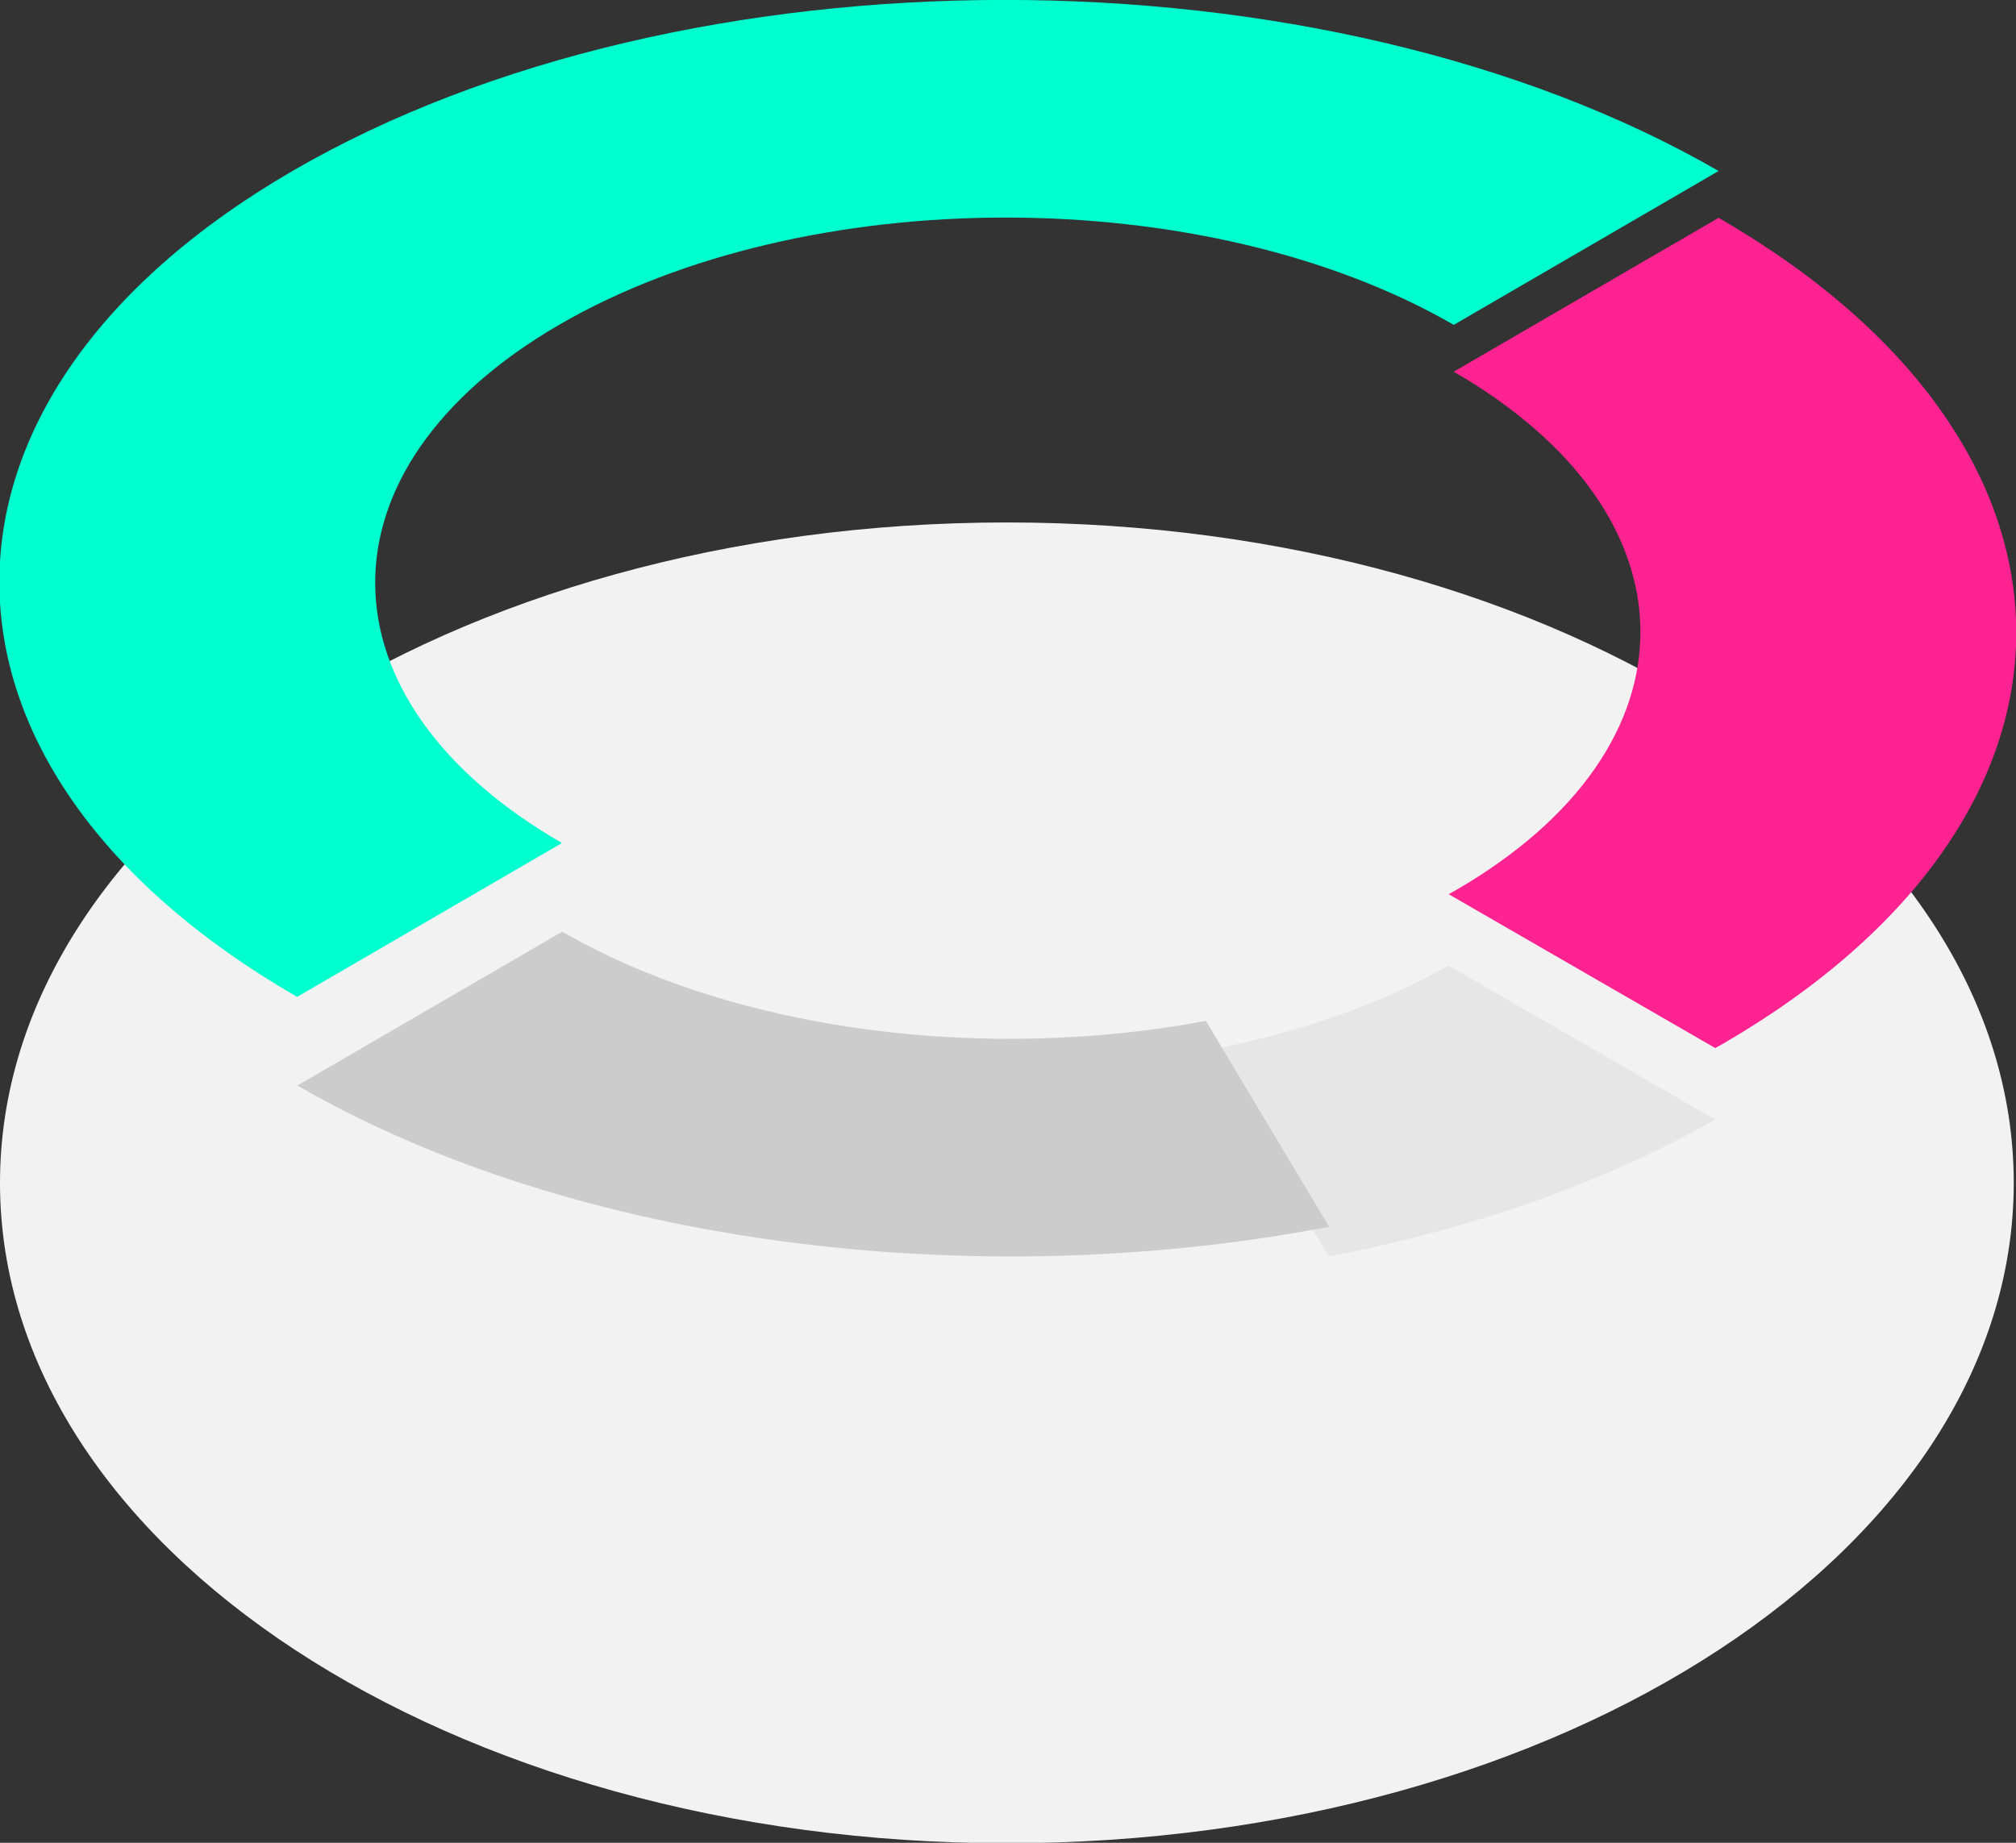
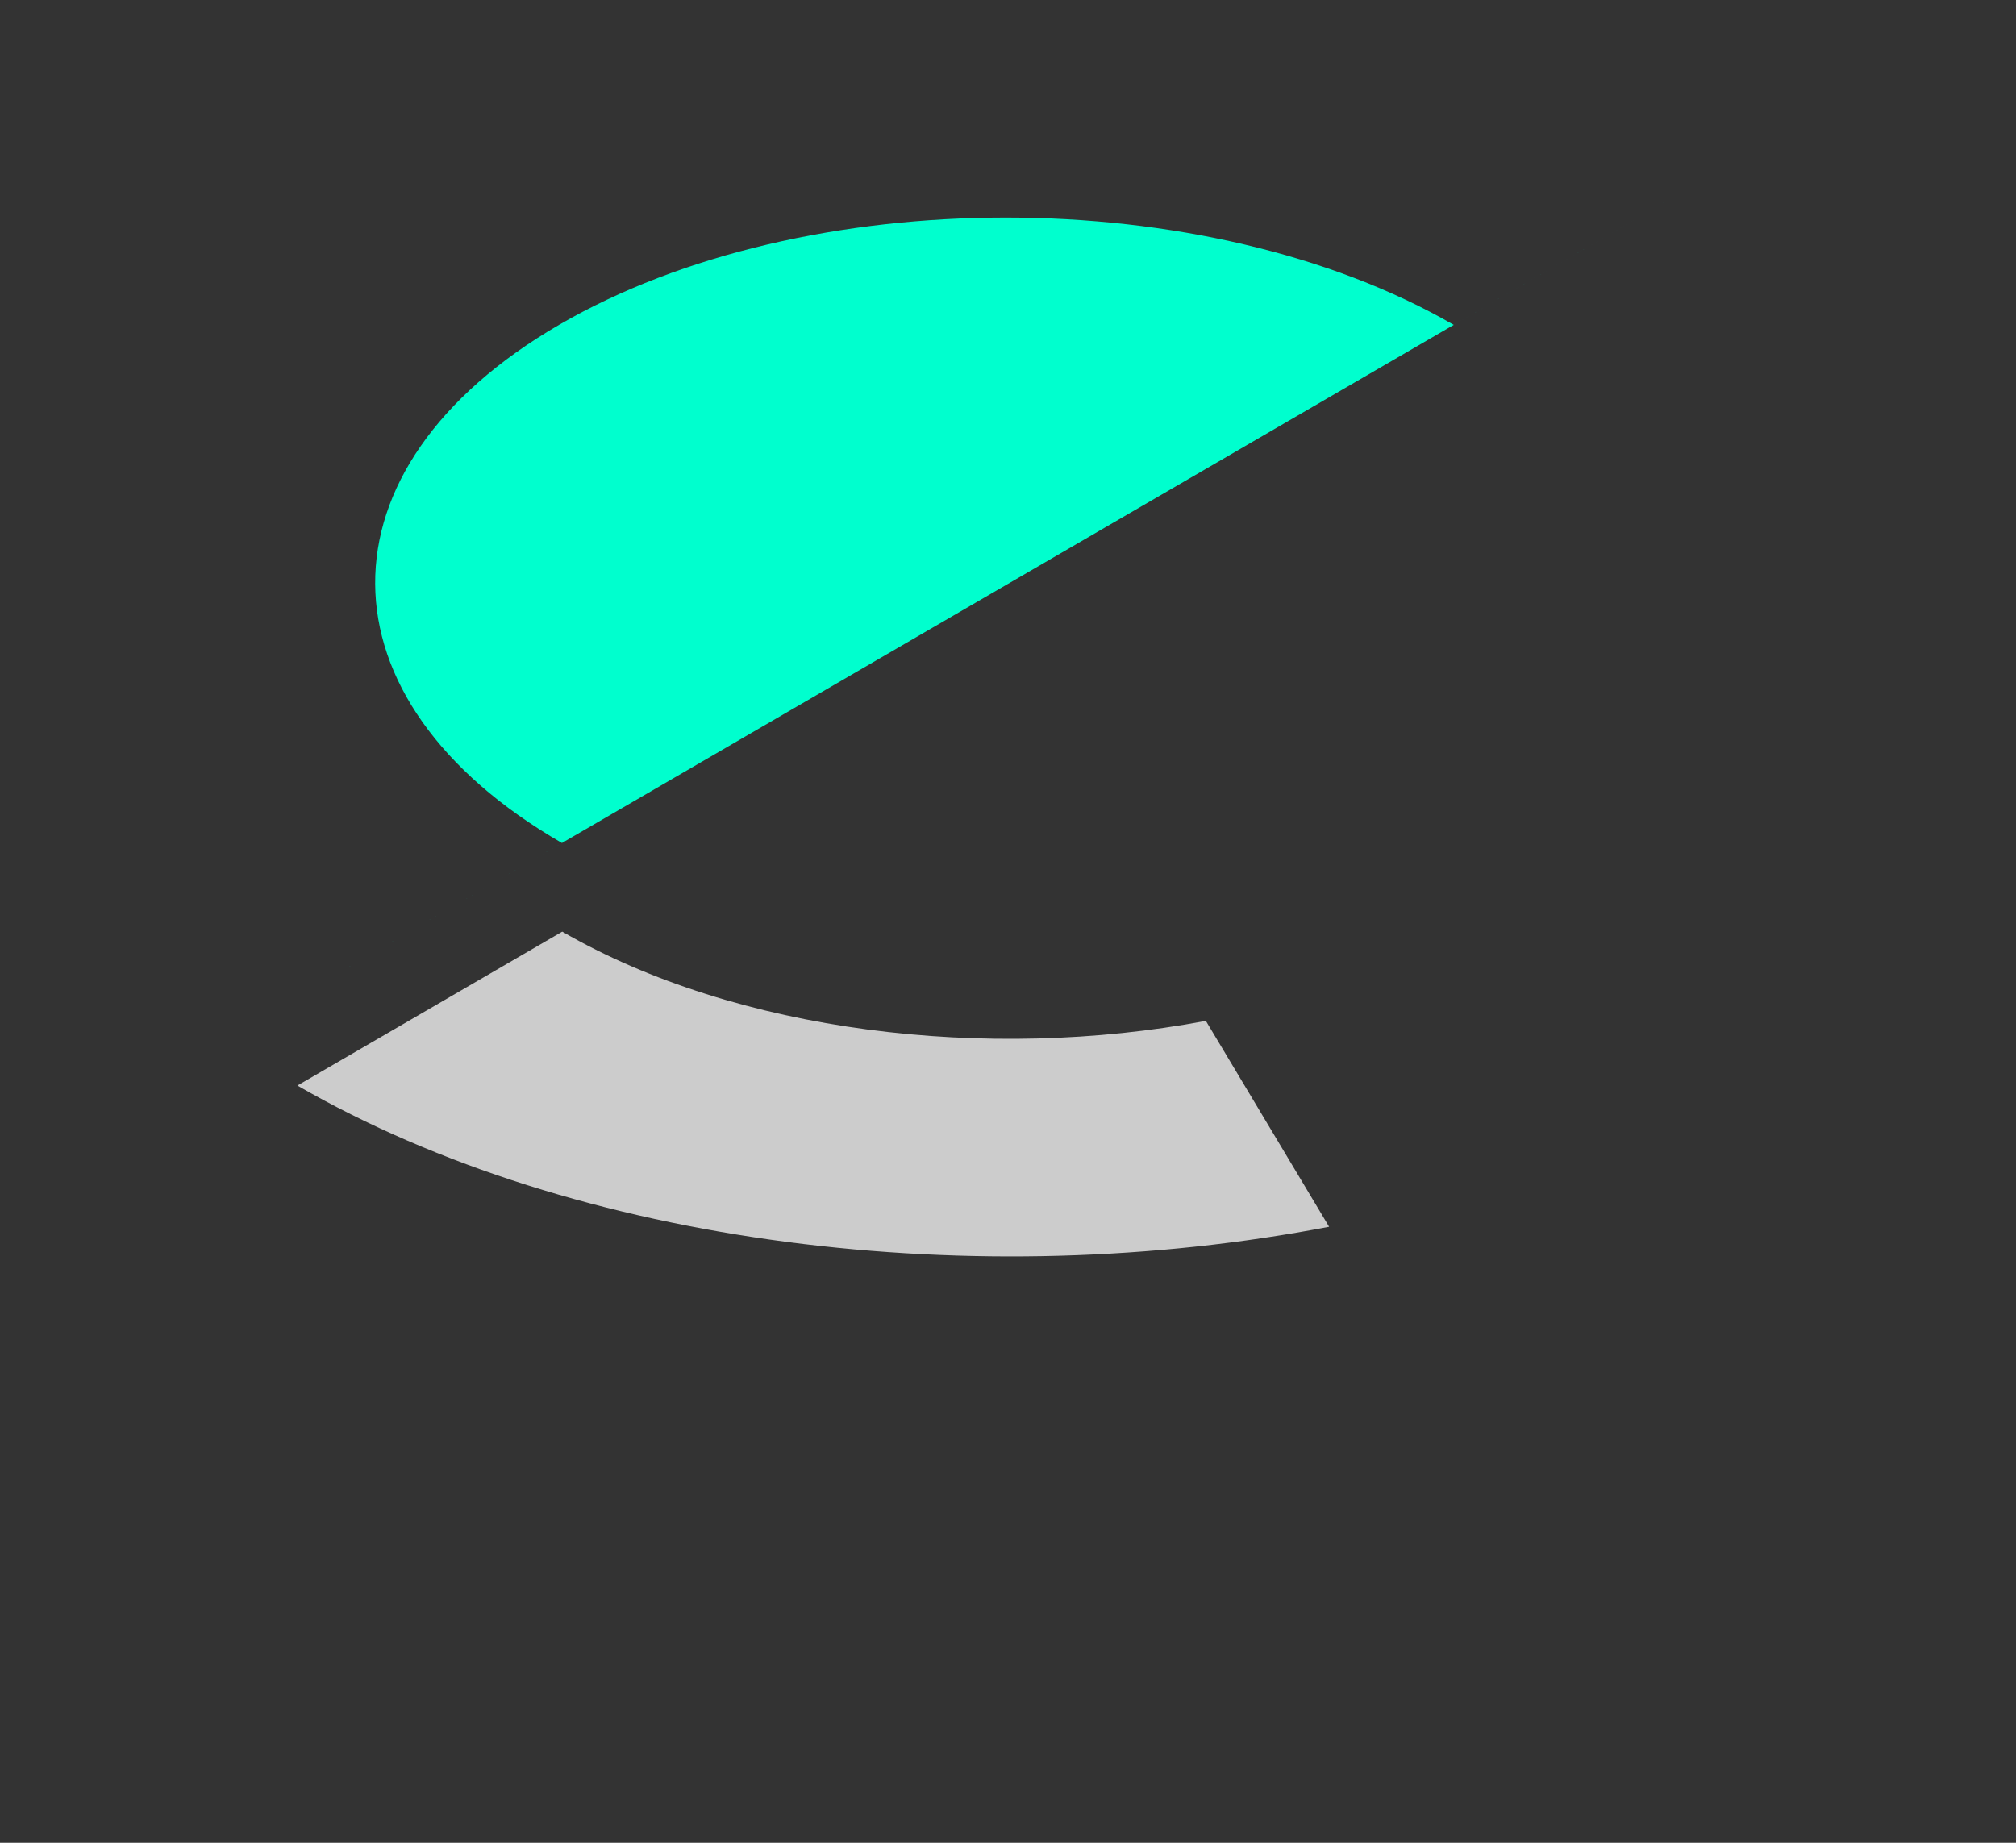
<svg xmlns="http://www.w3.org/2000/svg" xmlns:ns1="http://www.inkscape.org/namespaces/inkscape" xmlns:ns2="http://sodipodi.sourceforge.net/DTD/sodipodi-0.dtd" width="40.796mm" height="37.3mm" viewBox="0 0 40.796 37.3" version="1.1" id="svg28951" ns1:version="0.92.5 (2060ec1f9f, 2020-04-08)" ns2:docname="services__item_3__logo.svg">
  <rect x="0" y="0" width="40.796" height="37.3" fill="#333333" stroke="none" />
  <defs id="defs28945" />
  <ns2:namedview id="base" pagecolor="#ffffff" bordercolor="#666666" borderopacity="1.0" ns1:pageopacity="0.0" ns1:pageshadow="2" ns1:zoom="0.35" ns1:cx="125.66694" ns1:cy="-0.93989403" ns1:document-units="mm" ns1:current-layer="layer1" showgrid="false" ns1:window-width="1366" ns1:window-height="705" ns1:window-x="-8" ns1:window-y="-8" ns1:window-maximized="1" />
  <g ns1:label="Layer 1" ns1:groupmode="layer" id="layer1" transform="translate(-72.584,-111.284)">
    <g transform="matrix(0.353,0,0,-0.353,72.584,135.226)" id="g3731">
-       <path ns1:connector-curvature="0" id="path3733" style="fill:#f2f2f2;fill-opacity:1;fill-rule:nonzero;stroke:none" d="M 0,0 C 0,20.913 25.843,37.867 57.721,37.867 89.599,37.867 115.44,20.913 115.44,0 115.44,-20.913 89.599,-37.866 57.721,-37.866 25.843,-37.866 0,-20.913 0,0" />
-     </g>
+       </g>
    <g id="g12643" transform="matrix(0.353,0,0,-0.353,107.362,114.745)">
-       <path d="m 0,0 -15.183,-8.823 c -14.209,8.204 -37.174,8.204 -51.292,0 -14.116,-8.204 -14.042,-21.507 0.168,-29.71 l -15.182,-8.823 C -104.145,-34.276 -104.258,-13.076 -81.757,0 -59.255,13.076 -22.655,13.08 0,0" style="fill:#00ffce;fill-opacity:1;fill-rule:nonzero;stroke:none" id="path12645" ns1:connector-curvature="0" />
+       <path d="m 0,0 -15.183,-8.823 c -14.209,8.204 -37.174,8.204 -51.292,0 -14.116,-8.204 -14.042,-21.507 0.168,-29.71 l -15.182,-8.823 " style="fill:#00ffce;fill-opacity:1;fill-rule:nonzero;stroke:none" id="path12645" ns1:connector-curvature="0" />
    </g>
    <g id="g12659" transform="matrix(0.353,0,0,-0.353,107.362,115.693)">
-       <path d="m 0,0 c 22.648,-13.075 22.761,-34.276 0.26,-47.353 -0.151,-0.086 -0.301,-0.166 -0.451,-0.253 l -15.283,8.823 c 0.151,0.088 0.301,0.167 0.452,0.254 14.117,8.204 14.042,21.507 -0.161,29.706 z" style="fill:#ff2291;fill-opacity:1;fill-rule:nonzero;stroke:none" id="path12661" ns1:connector-curvature="0" />
-     </g>
+       </g>
    <g id="g12667" transform="matrix(0.353,0,0,-0.353,107.294,133.946)">
-       <path d="m 0,0 c -6.471,-3.682 -14.065,-6.294 -22.153,-7.847 l -7.066,11.805 c 5.081,0.953 9.864,2.577 13.937,4.865 z" style="fill:#e6e6e6;fill-opacity:1;fill-rule:nonzero;stroke:none" id="path12669" ns1:connector-curvature="0" />
-     </g>
+       </g>
    <g id="g12675" transform="matrix(0.353,0,0,-0.353,96.986,131.947)">
      <path d="m 0,0 7.065,-11.806 c -20.071,-3.855 -43.106,-1.163 -59.144,8.097 l 15.183,8.823 C -26.89,-0.663 -12.539,-2.363 0,0" style="fill:#cccccc;fill-opacity:1;fill-rule:nonzero;stroke:none" id="path12677" ns1:connector-curvature="0" />
    </g>
  </g>
</svg>